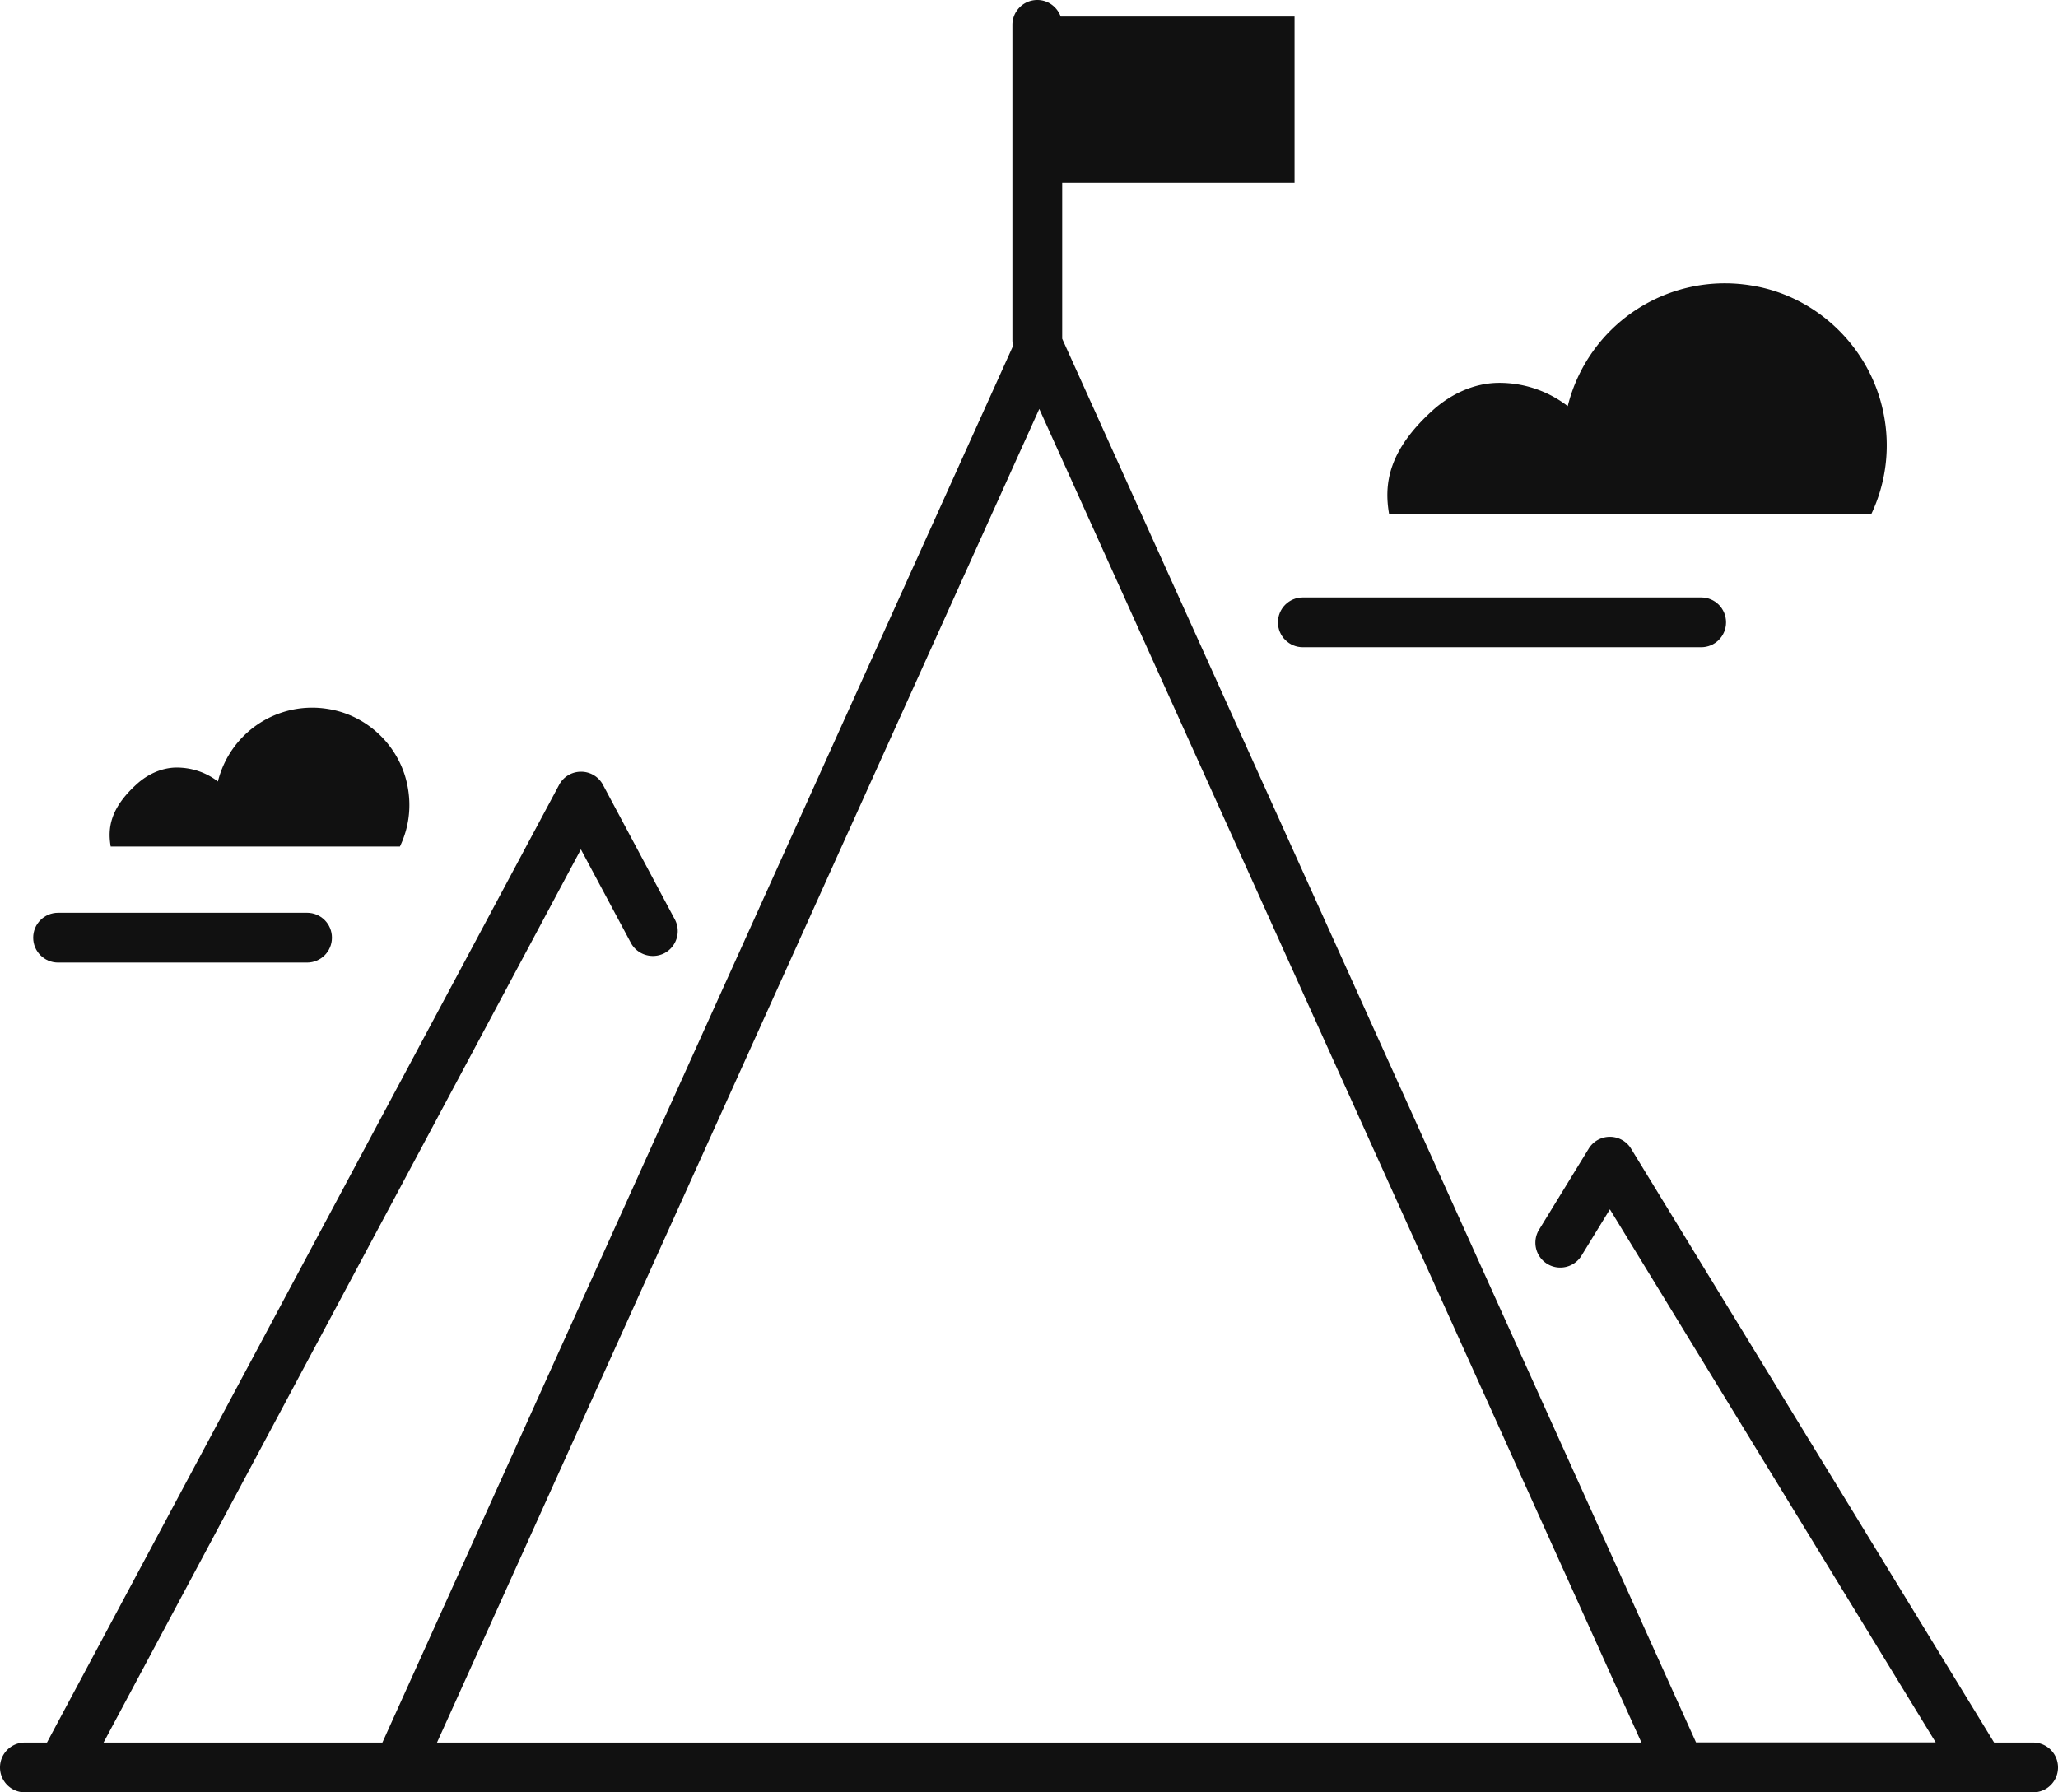
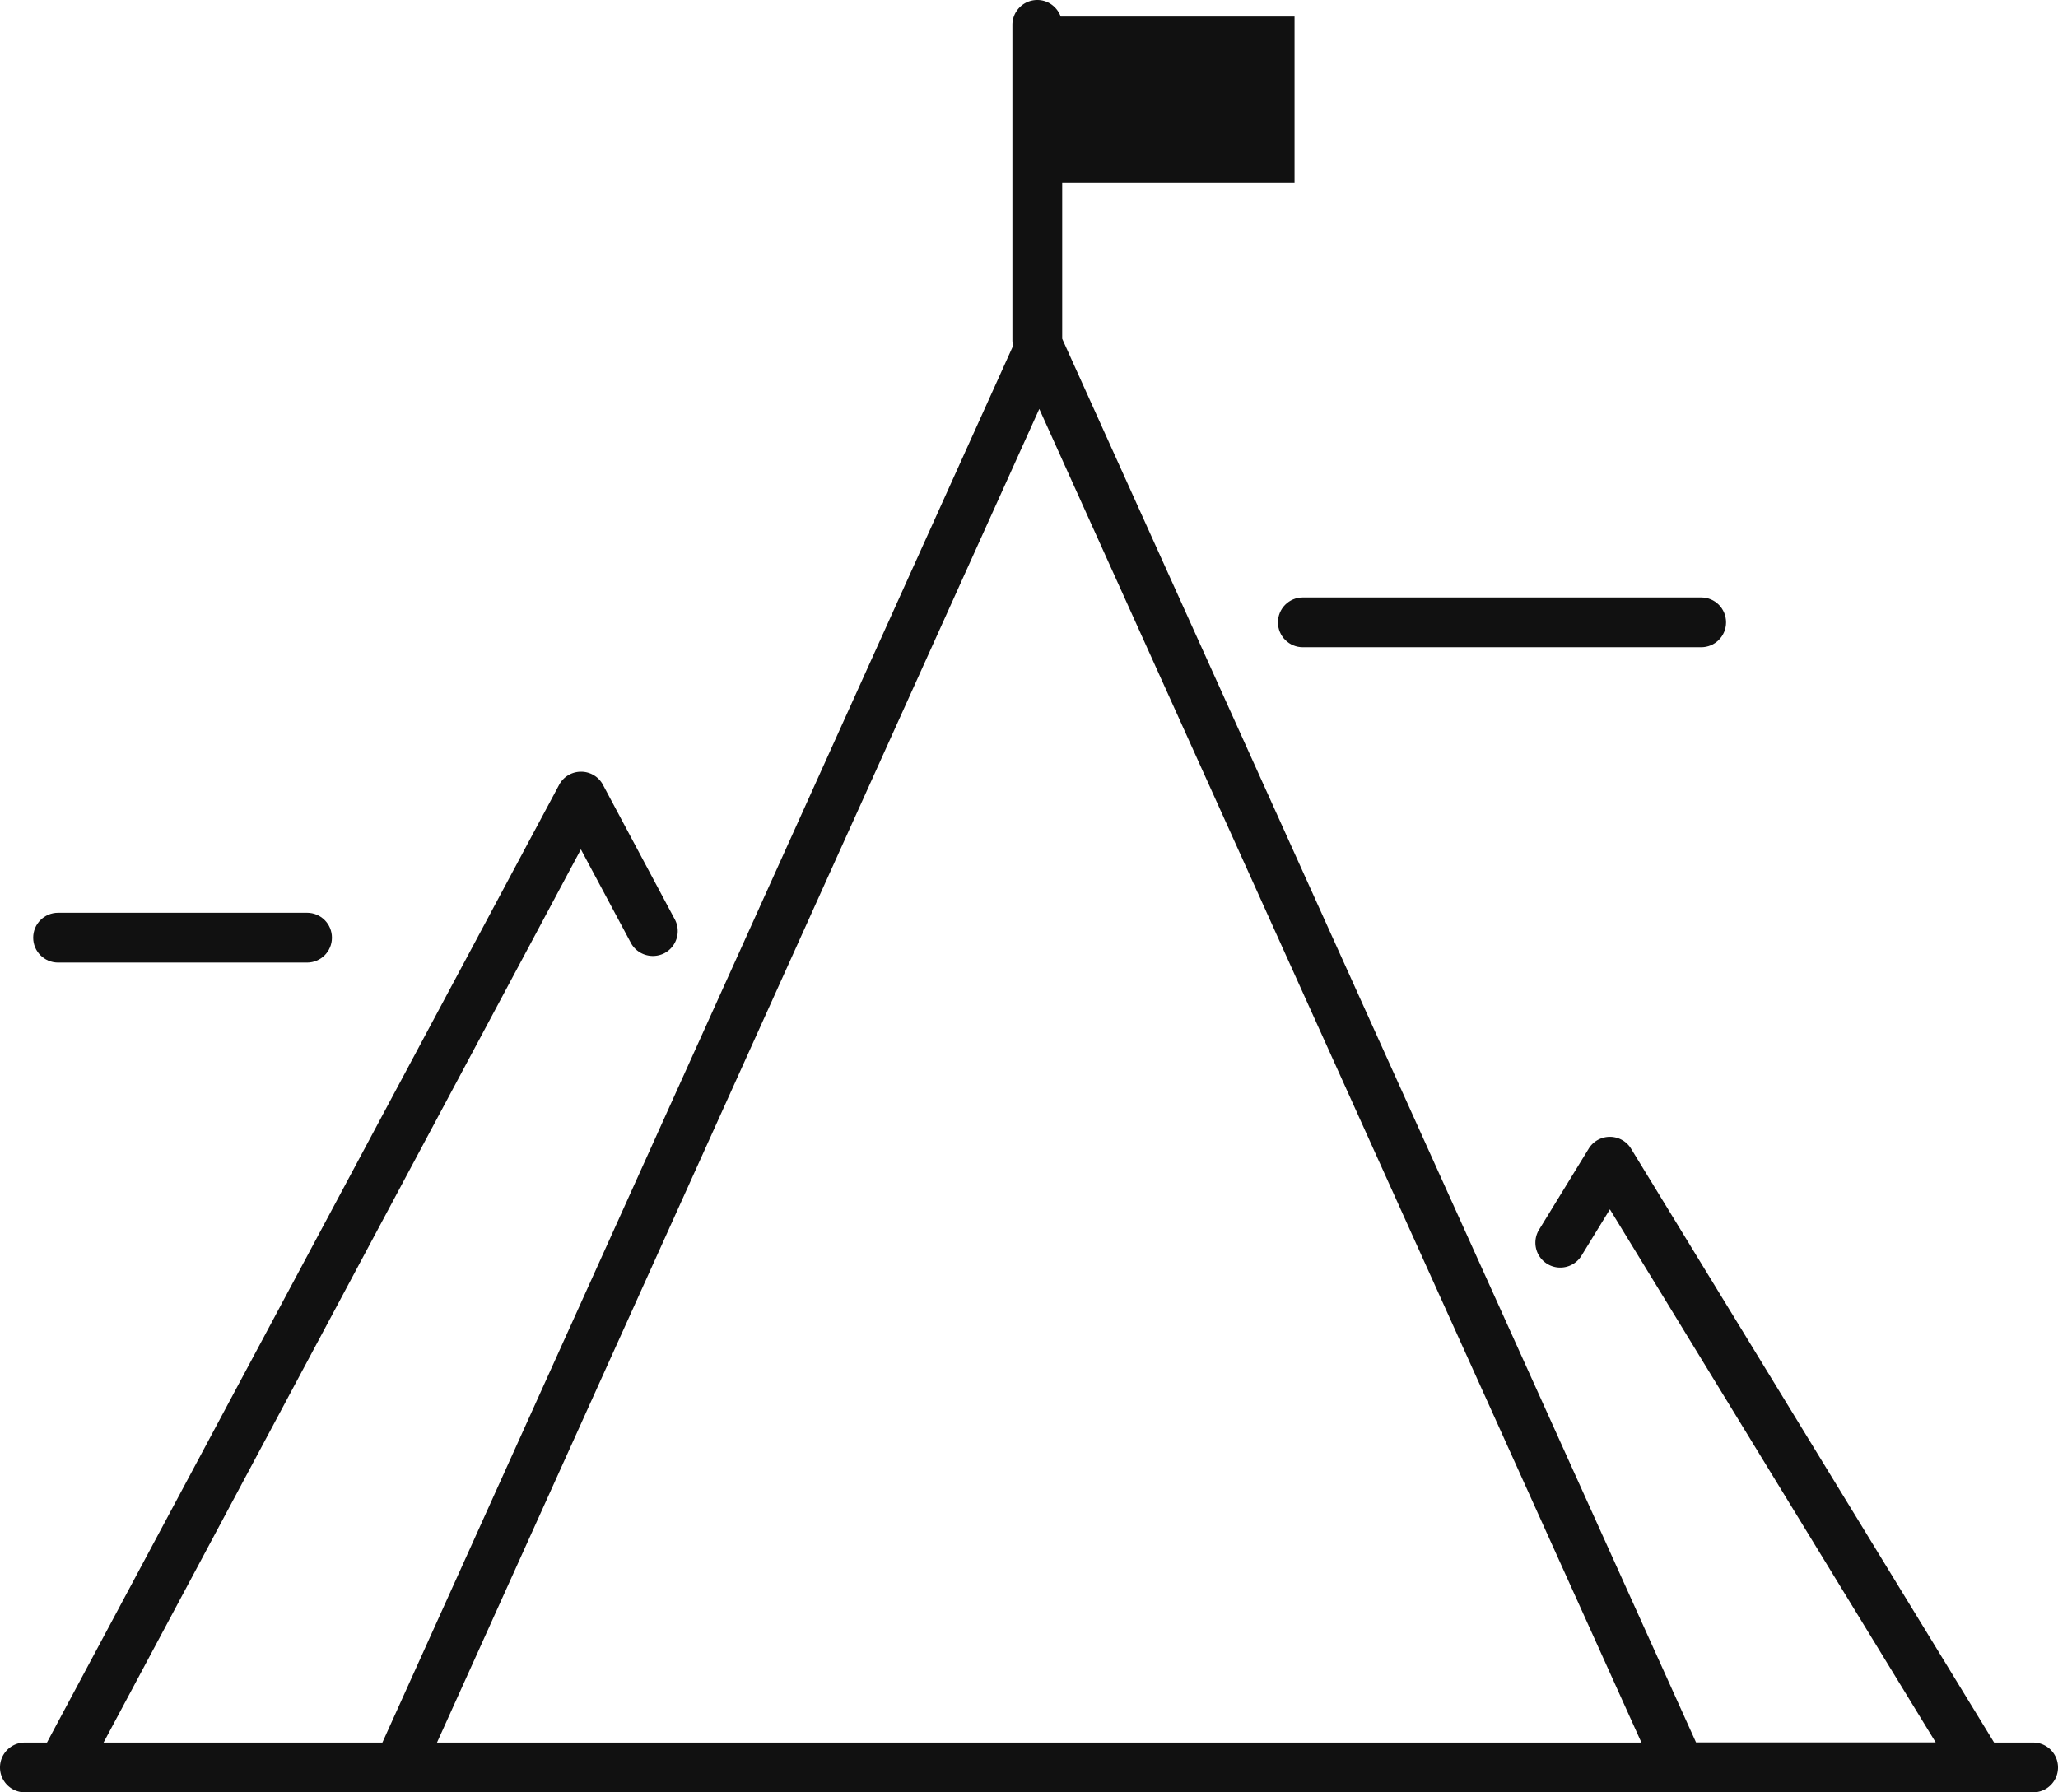
<svg xmlns="http://www.w3.org/2000/svg" viewBox="0 0 124 108">
  <defs>
    <style>.cls-1{fill:#111}</style>
  </defs>
-   <path d="M112.74 31a9.67 9.67 0 0 0 .73-6.18c-.81-3.91-4.02-7-7.96-7.62a9.756 9.756 0 0 0-11.05 7.27 6.748 6.748 0 0 0-4.23-1.4c-1.45.03-2.82.68-3.9 1.65-2.69 2.43-2.95 4.45-2.63 6.27h29.04ZM24.1 51c.52-1.09.72-2.36.44-3.71-.48-2.35-2.41-4.2-4.78-4.57a5.849 5.849 0 0 0-6.63 4.37c-.7-.54-1.58-.85-2.54-.84-.87.02-1.7.41-2.34.99-1.62 1.46-1.77 2.67-1.58 3.77H24.1Z" class="cls-1" />
  <path d="M122.5 105h-2.35L98.28 69.22c-.27-.45-.76-.72-1.28-.72s-1.01.27-1.28.72l-2.99 4.88a1.498 1.498 0 1 0 2.56 1.56L97 72.87l19.63 32.12h-14.44L64 20.41V11h14V1H63.91c-.21-.58-.76-1-1.41-1-.83 0-1.5.67-1.5 1.5v19c0 .12.02.23.04.34l-38 84.16H6.24L35 51.18l3.01 5.63c.39.73 1.3 1 2.03.62.73-.39 1.01-1.3.62-2.03l-4.33-8.11c-.26-.49-.77-.79-1.32-.79s-1.06.3-1.32.79L2.83 105H1.5c-.83 0-1.5.67-1.5 1.5s.67 1.5 1.5 1.5h121c.83 0 1.5-.67 1.5-1.5s-.67-1.5-1.5-1.5ZM62.62 24.64 98.9 105H26.33l36.29-80.36Z" class="cls-1" />
  <path d="M77 37.5c0 .83.67 1.5 1.5 1.5h24c.83 0 1.5-.67 1.5-1.5s-.67-1.5-1.5-1.5h-24c-.83 0-1.5.67-1.5 1.5ZM3.5 58h15c.83 0 1.5-.67 1.5-1.5s-.67-1.5-1.5-1.5h-15c-.83 0-1.5.67-1.5 1.5S2.67 58 3.5 58Z" class="cls-1" />
</svg>